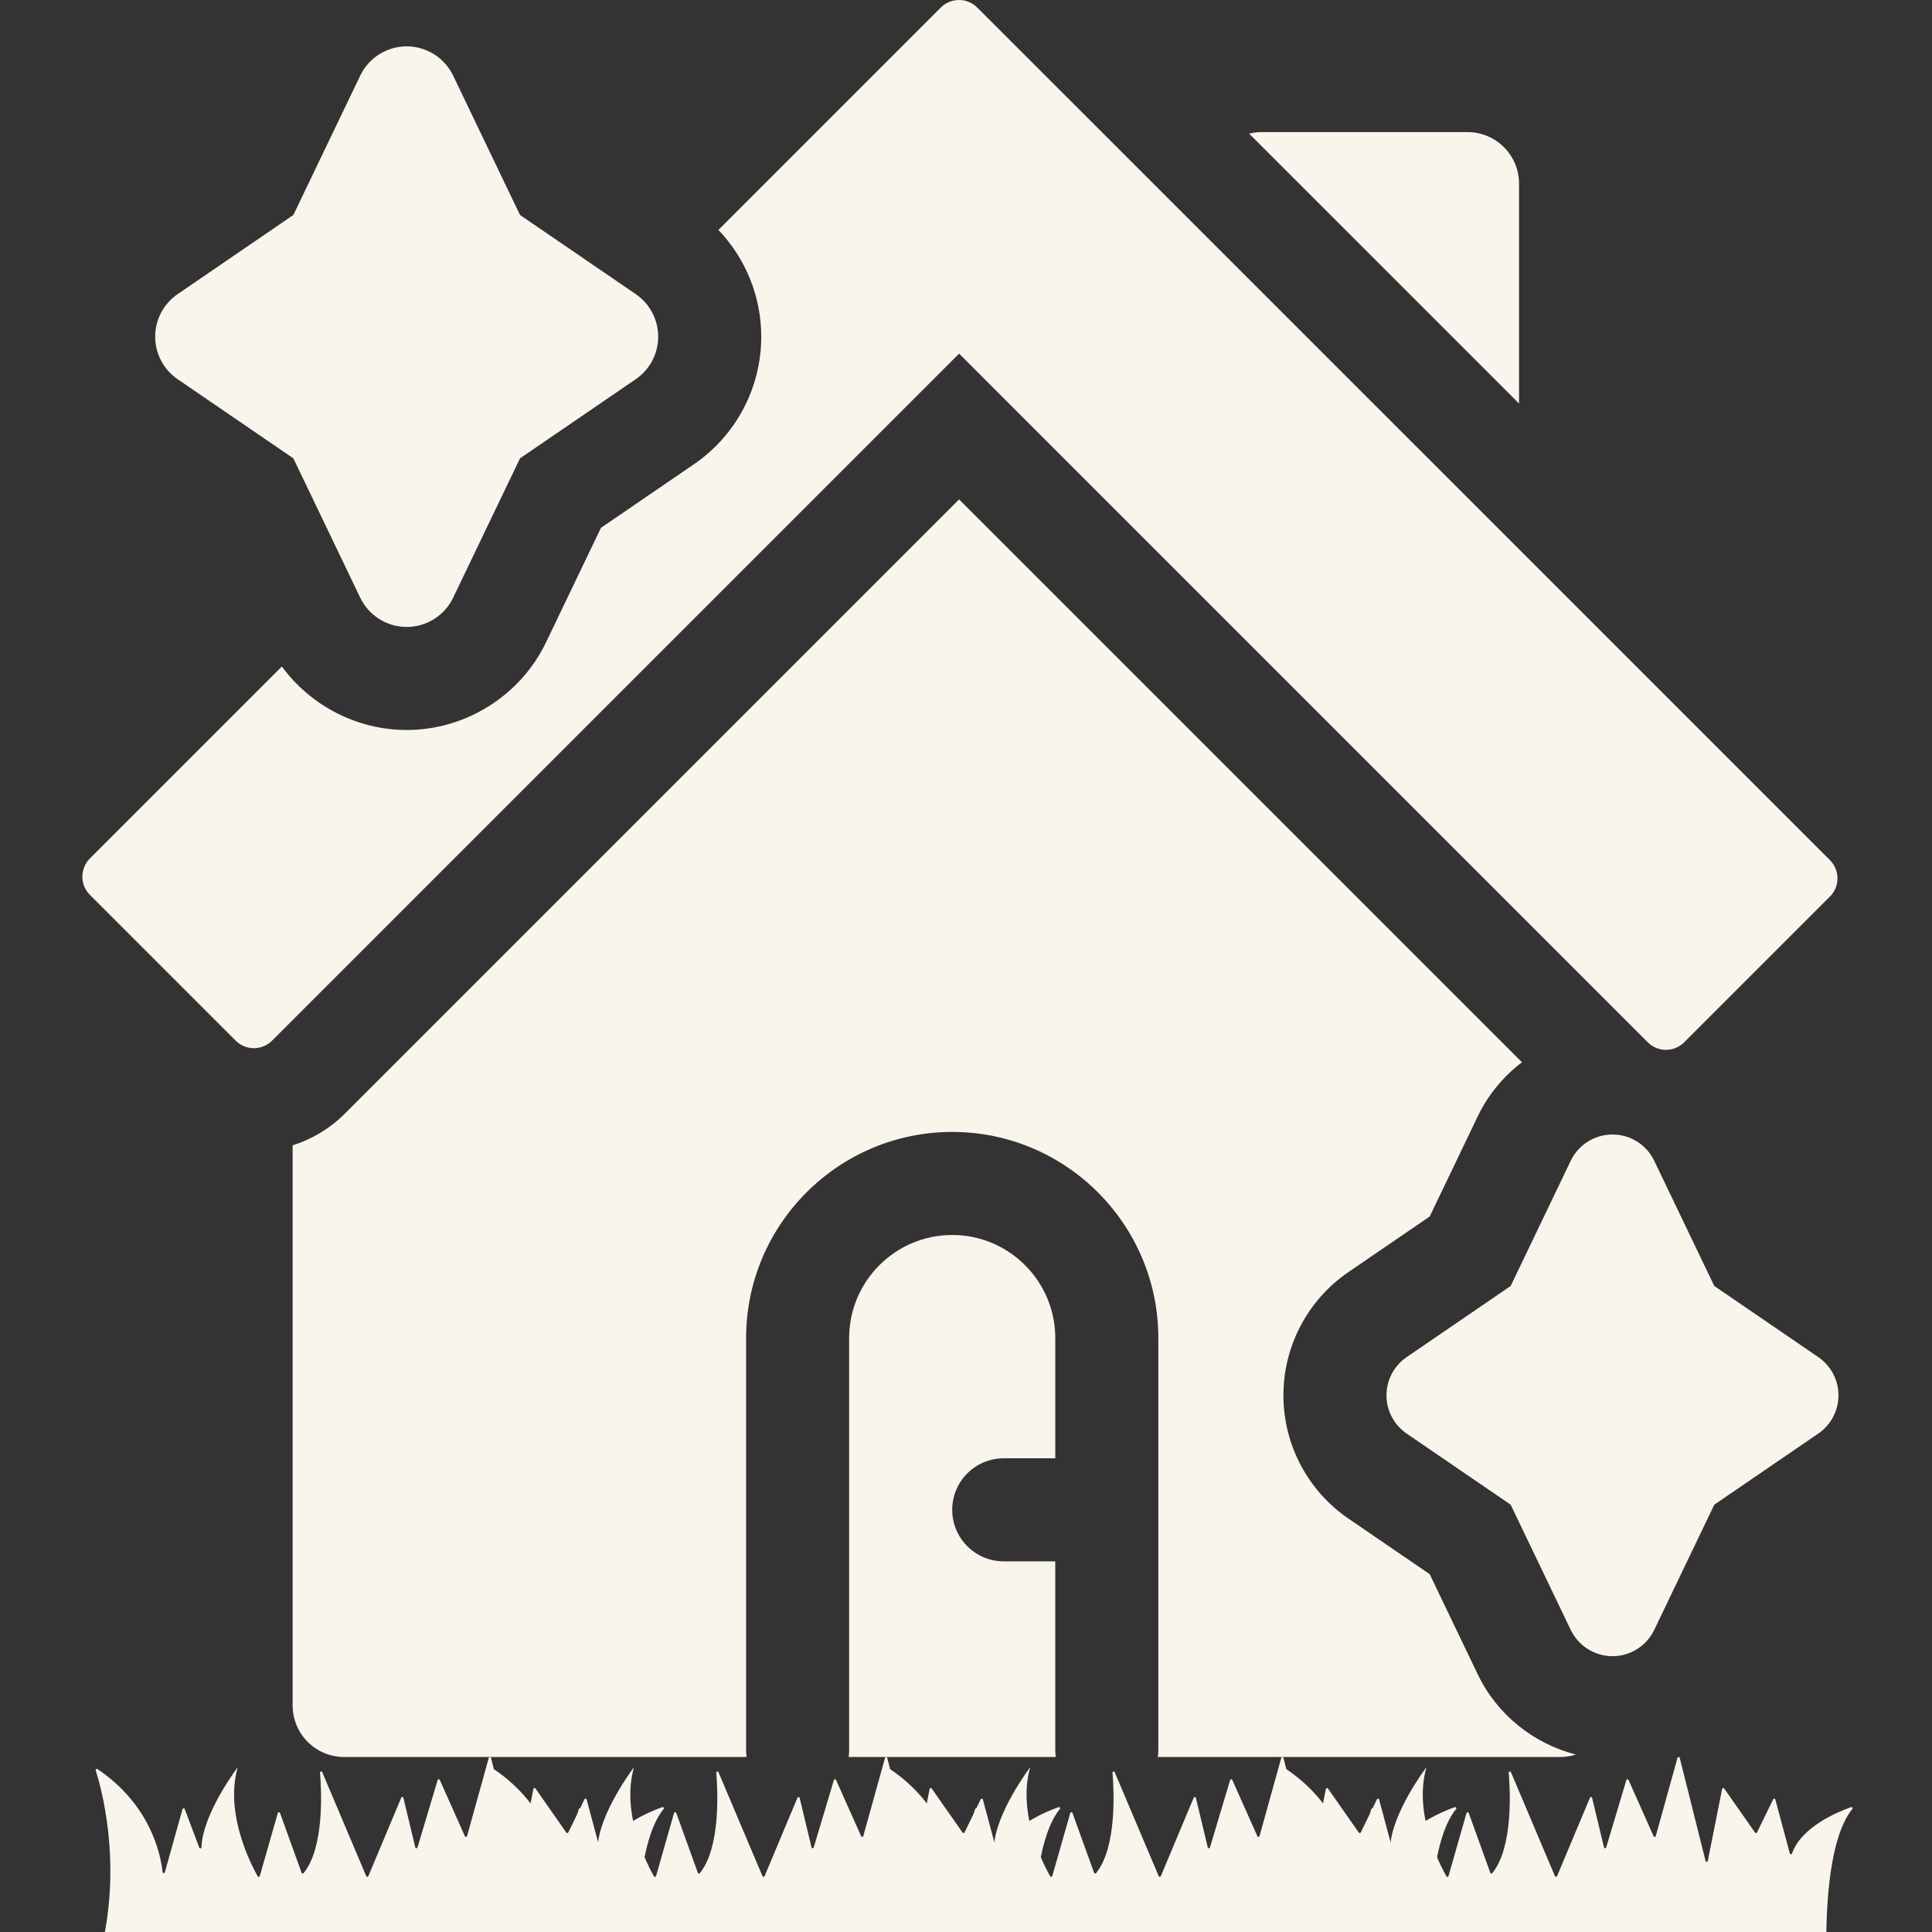
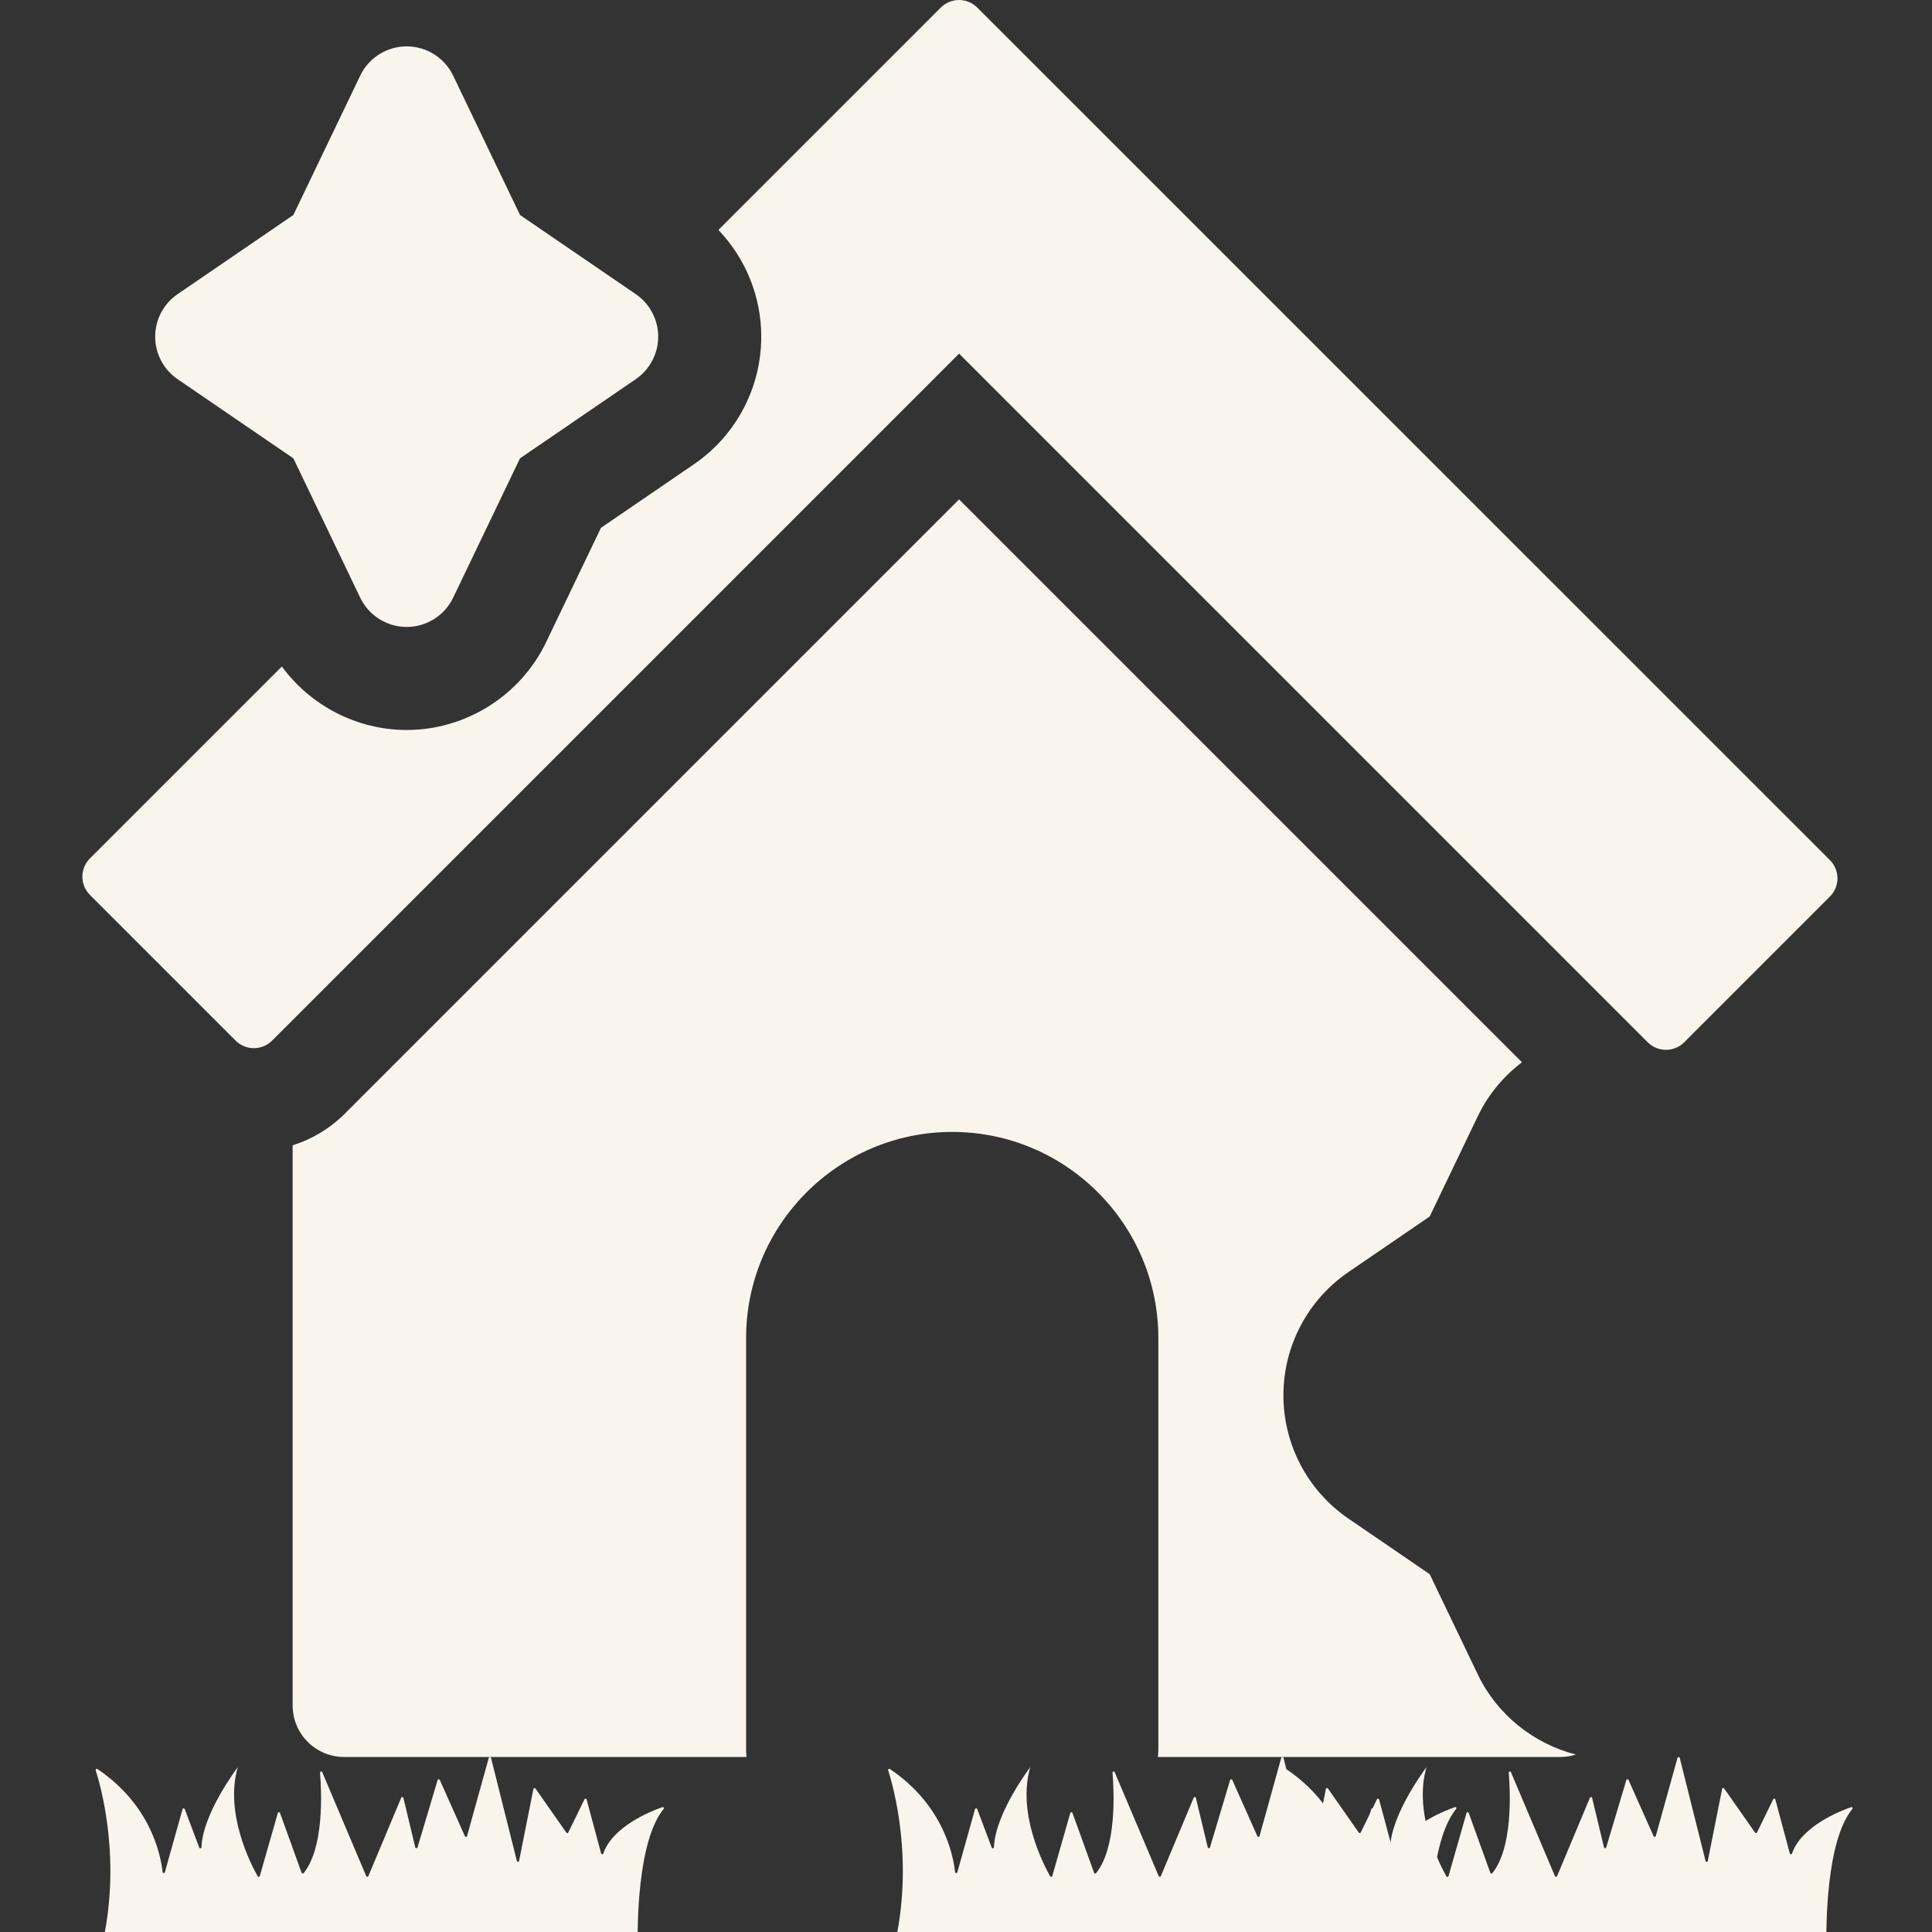
<svg xmlns="http://www.w3.org/2000/svg" width="512" height="512" viewBox="0 0 512 512" fill="none">
  <rect x="0" y="0" width="512" height="512" fill="#333333" stroke="none" />
  <g clip-path="url(#clip0_1308_17976)">
-     <path d="M402.561 48.665C402.561 41.123 396.447 35.009 388.905 35.009H334.282C333.158 35.009 332.071 35.16 331.026 35.416L402.561 106.94V48.665Z" fill="#FAF5EC" />
-     <path d="M279.66 413.771H266.004C258.462 413.771 252.348 407.657 252.348 400.115C252.348 392.573 258.462 386.459 266.004 386.459H279.66V354.596C279.66 339.536 267.408 327.284 252.348 327.284C237.288 327.284 225.036 339.536 225.036 354.596V463.842C225.036 464.446 224.984 465.037 224.907 465.621H279.788C279.711 465.037 279.659 464.446 279.659 463.842V413.771H279.66Z" fill="#FAF5EC" />
    <path d="M436.672 276.219C439.338 278.886 443.662 278.886 446.327 276.219L484.951 237.595C486.232 236.314 486.951 234.578 486.951 232.767C486.951 230.956 486.231 229.22 484.951 227.939L258.979 2C256.313 -0.667 251.99 -0.666 249.324 2L190.388 60.935C197.595 68.479 201.741 78.567 201.741 89.218C201.741 102.754 195.07 115.395 183.896 123.035L159.264 139.879L144.713 170.209C137.939 184.33 123.44 193.455 107.777 193.455C94.638 193.455 82.323 187.033 74.694 176.629L23.826 227.498C21.16 230.165 21.16 234.488 23.826 237.154L62.45 275.778C63.783 277.111 65.531 277.778 67.278 277.778C69.025 277.778 70.773 277.111 72.106 275.778L254.169 93.715L436.672 276.219Z" fill="#FAF5EC" />
    <path d="M47.072 100.49L77.747 121.468L95.464 158.396C97.736 163.132 102.523 166.146 107.776 166.146C113.029 166.146 117.816 163.132 120.088 158.396L137.805 121.468L168.48 100.49C172.202 97.946 174.428 93.727 174.428 89.218C174.428 84.709 172.202 80.491 168.48 77.946L137.805 56.969L120.088 20.039C117.816 15.303 113.029 12.29 107.776 12.29C102.523 12.29 97.736 15.303 95.464 20.039L77.747 56.969L47.072 77.947C43.35 80.491 41.124 84.71 41.124 89.219C41.124 93.728 43.35 97.946 47.072 100.49Z" fill="#FAF5EC" />
    <path d="M391.634 443.752L378.88 417.169L357.359 402.452C346.565 395.073 340.119 382.858 340.119 369.778C340.119 356.7 346.564 344.485 357.36 337.104L378.88 322.388L391.635 295.803C394.377 290.088 398.44 285.236 403.335 281.508L254.168 132.341L91.418 295.091C87.472 299.037 82.728 301.891 77.554 303.518V451.965C77.554 459.507 83.668 465.621 91.21 465.621H197.854C197.777 465.038 197.724 464.447 197.724 463.842V354.596C197.724 324.477 222.228 299.973 252.348 299.973C282.467 299.973 306.971 324.477 306.971 354.596V463.842C306.971 464.447 306.918 465.038 306.841 465.621H413.486C414.936 465.621 416.332 465.391 417.643 464.971C406.434 462.111 396.75 454.418 391.634 443.752Z" fill="#FAF5EC" />
-     <path d="M481.869 359.649L454.305 340.801L438.385 307.618C436.344 303.363 432.043 300.655 427.322 300.655C422.603 300.655 418.301 303.363 416.26 307.618L400.339 340.802L372.776 359.65C369.431 361.937 367.432 365.728 367.432 369.779C367.432 373.83 369.432 377.621 372.776 379.908L400.339 398.757L416.26 431.939C418.301 436.194 422.603 438.902 427.323 438.902C432.043 438.902 436.344 436.194 438.386 431.939L454.306 398.757L481.87 379.908C485.214 377.621 487.214 373.83 487.214 369.779C487.214 365.728 485.213 361.936 481.869 359.649Z" fill="#FAF5EC" />
    <path d="M28.397 518.043H167.476C168.337 518.043 169.025 517.34 169.007 516.479C168.88 510.349 168.914 487.878 175.876 479.391C176.07 479.153 175.83 478.812 175.541 478.914C172.225 480.078 162.339 484.086 159.879 491.205C159.781 491.488 159.377 491.474 159.299 491.184L155.462 476.884C155.39 476.611 155.017 476.576 154.894 476.829L150.607 485.614C150.505 485.822 150.217 485.845 150.083 485.655L141.907 473.976C141.754 473.756 141.411 473.828 141.359 474.091L137.565 493.154C137.501 493.473 137.049 493.484 136.97 493.169L130.124 465.851C130.048 465.547 129.619 465.542 129.535 465.843L123.776 486.574C123.7 486.849 123.32 486.877 123.204 486.617L116.549 471.699C116.434 471.441 116.059 471.465 115.978 471.736L110.642 489.584C110.552 489.883 110.126 489.871 110.053 489.568L106.908 476.462C106.839 476.175 106.444 476.143 106.33 476.415L97.618 497.19C97.514 497.439 97.162 497.439 97.056 497.191L85.398 469.656C85.263 469.337 84.784 469.452 84.813 469.797C85.249 475.108 85.882 489.709 80.461 496.398C80.31 496.585 80.015 496.539 79.933 496.314L74.203 480.452C74.102 480.174 73.704 480.188 73.623 480.472L68.849 497.17C68.775 497.43 68.425 497.473 68.291 497.238C66.574 494.208 59.462 480.574 63.01 468.324C63.01 468.324 53.71 480.539 53.394 489.538C53.382 489.869 52.922 489.942 52.805 489.631L48.955 479.423C48.851 479.148 48.455 479.165 48.376 479.448L43.69 496.163C43.599 496.485 43.129 496.449 43.093 496.116C42.579 491.434 39.889 478.284 25.821 468.811C25.582 468.65 25.275 468.884 25.363 469.159C26.726 473.399 32.374 493.261 26.91 516.154C26.68 517.117 27.407 518.043 28.397 518.043Z" fill="#FAF5EC" />
-     <path d="M133.404 518.043H272.483C273.344 518.043 274.032 517.34 274.014 516.479C273.887 510.349 273.921 487.878 280.883 479.391C281.078 479.153 280.838 478.812 280.548 478.914C277.232 480.078 267.347 484.086 264.887 491.205C264.789 491.488 264.384 491.474 264.306 491.184L260.47 476.884C260.397 476.611 260.025 476.576 259.901 476.829L255.614 485.614C255.513 485.822 255.224 485.845 255.091 485.655L246.915 473.976C246.761 473.756 246.418 473.828 246.366 474.091L242.572 493.154C242.509 493.473 242.056 493.484 241.978 493.169L235.132 465.851C235.056 465.547 234.626 465.542 234.542 465.843L228.783 486.574C228.707 486.849 228.327 486.877 228.211 486.617L221.556 471.699C221.441 471.441 221.067 471.465 220.986 471.736L215.649 489.584C215.56 489.883 215.133 489.871 215.06 489.568L211.915 476.462C211.847 476.175 211.452 476.143 211.338 476.415L202.626 497.19C202.521 497.439 202.169 497.439 202.064 497.191L190.405 469.656C190.27 469.337 189.792 469.452 189.82 469.797C190.257 475.108 190.889 489.709 185.468 496.398C185.317 496.585 185.022 496.539 184.941 496.314L179.21 480.452C179.11 480.174 178.712 480.188 178.63 480.472L173.857 497.17C173.782 497.43 173.432 497.473 173.299 497.238C171.581 494.208 164.469 480.574 168.017 468.324C168.017 468.324 158.717 480.539 158.401 489.538C158.389 489.869 157.929 489.942 157.812 489.631L153.962 479.423C153.858 479.148 153.463 479.165 153.383 479.448L148.697 496.163C148.606 496.485 148.137 496.449 148.1 496.116C147.586 491.434 144.896 478.284 130.828 468.811C130.59 468.65 130.282 468.884 130.37 469.159C131.733 473.399 137.381 493.261 131.918 516.154C131.687 517.117 132.414 518.043 133.404 518.043Z" fill="#FAF5EC" />
    <path d="M238.411 518.043H377.49C378.351 518.043 379.039 517.34 379.021 516.479C378.894 510.349 378.928 487.878 385.89 479.391C386.085 479.153 385.845 478.812 385.555 478.914C382.239 480.078 372.354 484.086 369.893 491.205C369.795 491.488 369.391 491.474 369.313 491.184L365.477 476.884C365.404 476.611 365.032 476.576 364.908 476.829L360.621 485.614C360.52 485.822 360.231 485.845 360.097 485.655L351.922 473.976C351.768 473.756 351.425 473.828 351.373 474.091L347.579 493.154C347.516 493.473 347.063 493.484 346.984 493.169L340.139 465.851C340.062 465.547 339.633 465.542 339.549 465.843L333.79 486.574C333.714 486.849 333.334 486.877 333.218 486.617L326.563 471.699C326.448 471.441 326.074 471.465 325.993 471.736L320.656 489.584C320.567 489.883 320.14 489.871 320.067 489.568L316.922 476.462C316.853 476.175 316.458 476.143 316.345 476.415L307.632 497.19C307.528 497.439 307.176 497.439 307.07 497.191L295.412 469.656C295.277 469.337 294.799 469.452 294.827 469.797C295.264 475.108 295.896 489.709 290.475 496.398C290.324 496.585 290.029 496.539 289.947 496.314L284.217 480.452C284.116 480.174 283.718 480.188 283.637 480.472L278.863 497.17C278.789 497.43 278.439 497.473 278.306 497.238C276.588 494.208 269.476 480.574 273.024 468.324C273.024 468.324 263.724 480.539 263.408 489.538C263.396 489.869 262.936 489.942 262.819 489.631L258.969 479.423C258.865 479.148 258.47 479.165 258.39 479.448L253.704 496.163C253.613 496.485 253.144 496.449 253.107 496.116C252.593 491.434 249.903 478.284 235.835 468.811C235.596 468.65 235.289 468.884 235.377 469.159C236.74 473.399 242.388 493.261 236.924 516.154C236.694 517.117 237.421 518.043 238.411 518.043Z" fill="#FAF5EC" />
    <path d="M343.418 518.043H482.497C483.358 518.043 484.046 517.34 484.028 516.479C483.901 510.349 483.935 487.878 490.897 479.391C491.092 479.153 490.852 478.812 490.562 478.914C487.246 480.078 477.361 484.086 474.901 491.205C474.803 491.488 474.398 491.474 474.32 491.184L470.484 476.884C470.411 476.611 470.039 476.576 469.915 476.829L465.629 485.614C465.527 485.822 465.238 485.845 465.105 485.655L456.929 473.976C456.775 473.756 456.432 473.828 456.38 474.091L452.586 493.154C452.523 493.473 452.071 493.484 451.992 493.169L445.146 465.851C445.07 465.547 444.64 465.542 444.556 465.843L438.798 486.574C438.721 486.849 438.342 486.877 438.225 486.617L431.571 471.699C431.455 471.441 431.081 471.465 431 471.736L425.663 489.584C425.574 489.883 425.147 489.871 425.075 489.568L421.93 476.462C421.861 476.175 421.466 476.143 421.352 476.415L412.64 497.19C412.535 497.439 412.183 497.439 412.078 497.191L400.419 469.656C400.284 469.337 399.806 469.452 399.834 469.797C400.271 475.108 400.903 489.709 395.482 496.398C395.331 496.585 395.036 496.539 394.955 496.314L389.224 480.452C389.124 480.174 388.726 480.188 388.644 480.472L383.871 497.17C383.796 497.43 383.447 497.473 383.313 497.238C381.596 494.208 374.483 480.574 378.031 468.324C378.031 468.324 368.732 480.539 368.415 489.538C368.403 489.869 367.943 489.942 367.826 489.631L363.976 479.423C363.872 479.148 363.477 479.165 363.397 479.448L358.711 496.163C358.621 496.485 358.151 496.449 358.114 496.116C357.6 491.434 354.91 478.284 340.843 468.811C340.604 468.65 340.296 468.884 340.385 469.159C341.747 473.399 347.395 493.261 341.932 516.154C341.701 517.117 342.428 518.043 343.418 518.043Z" fill="#FAF5EC" />
  </g>
  <defs>
    <clipPath id="clip0_1308_17976">
      <rect width="512" height="512" fill="white" />
    </clipPath>
  </defs>
</svg>